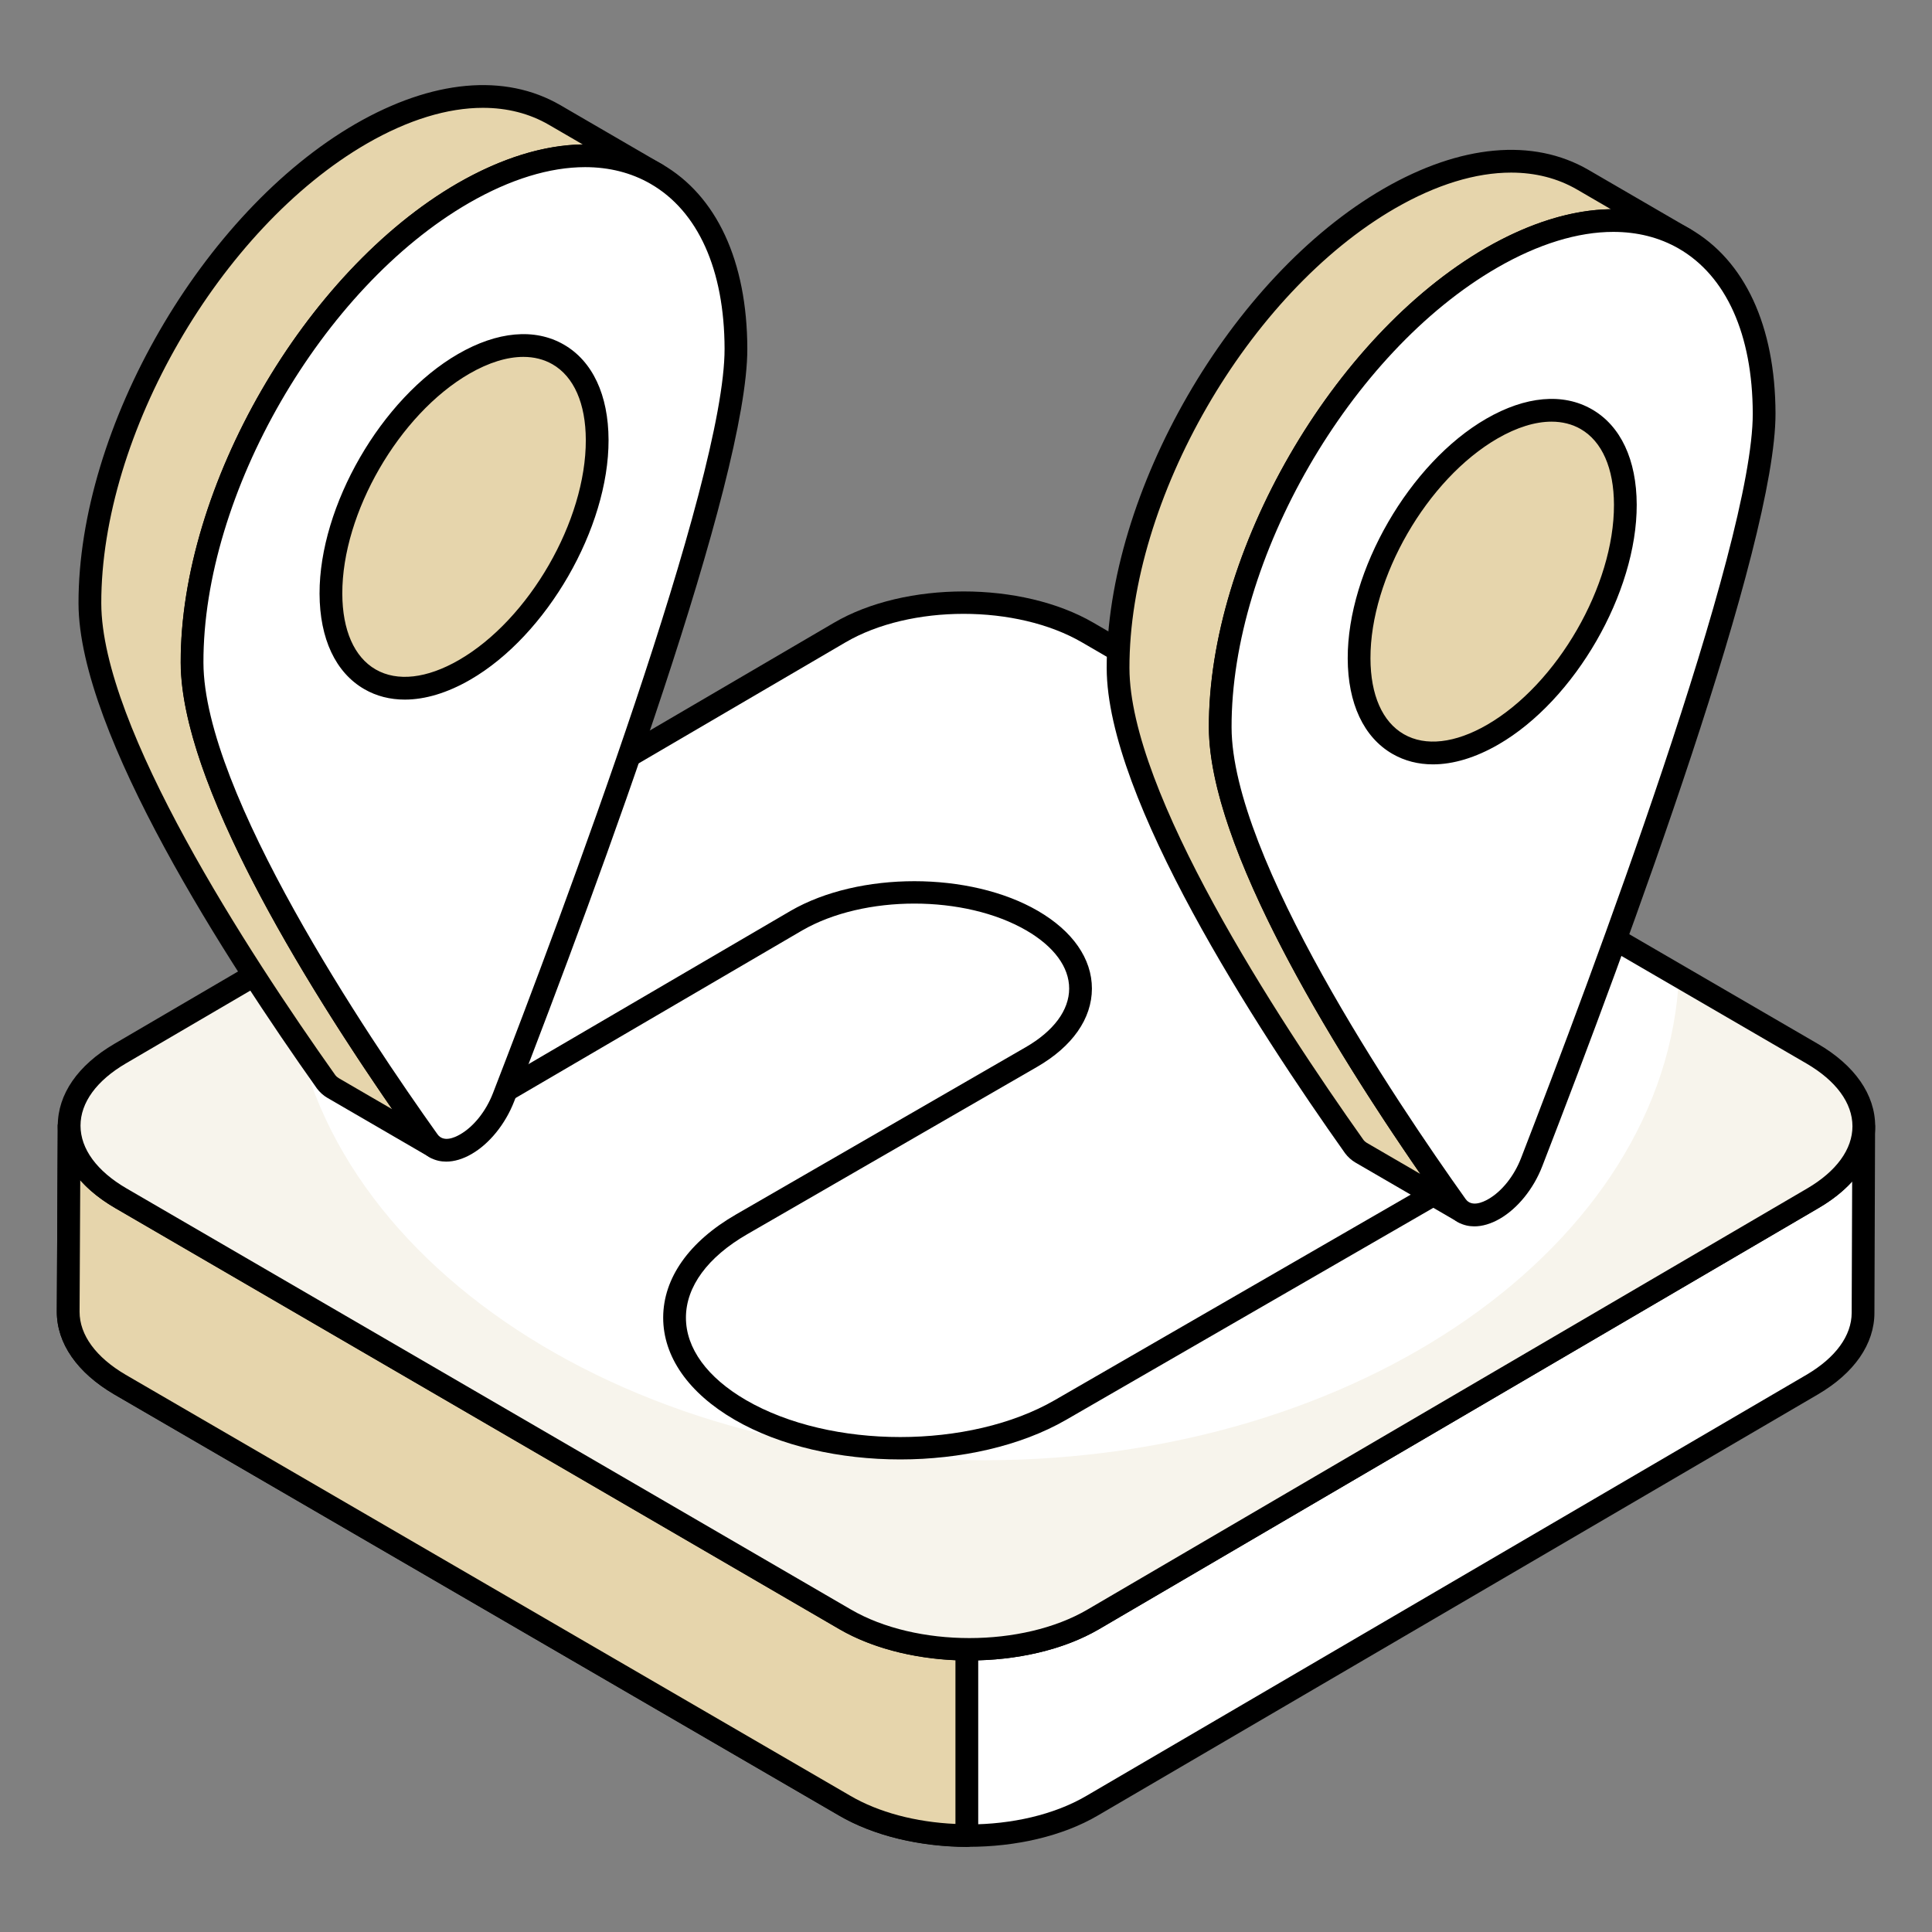
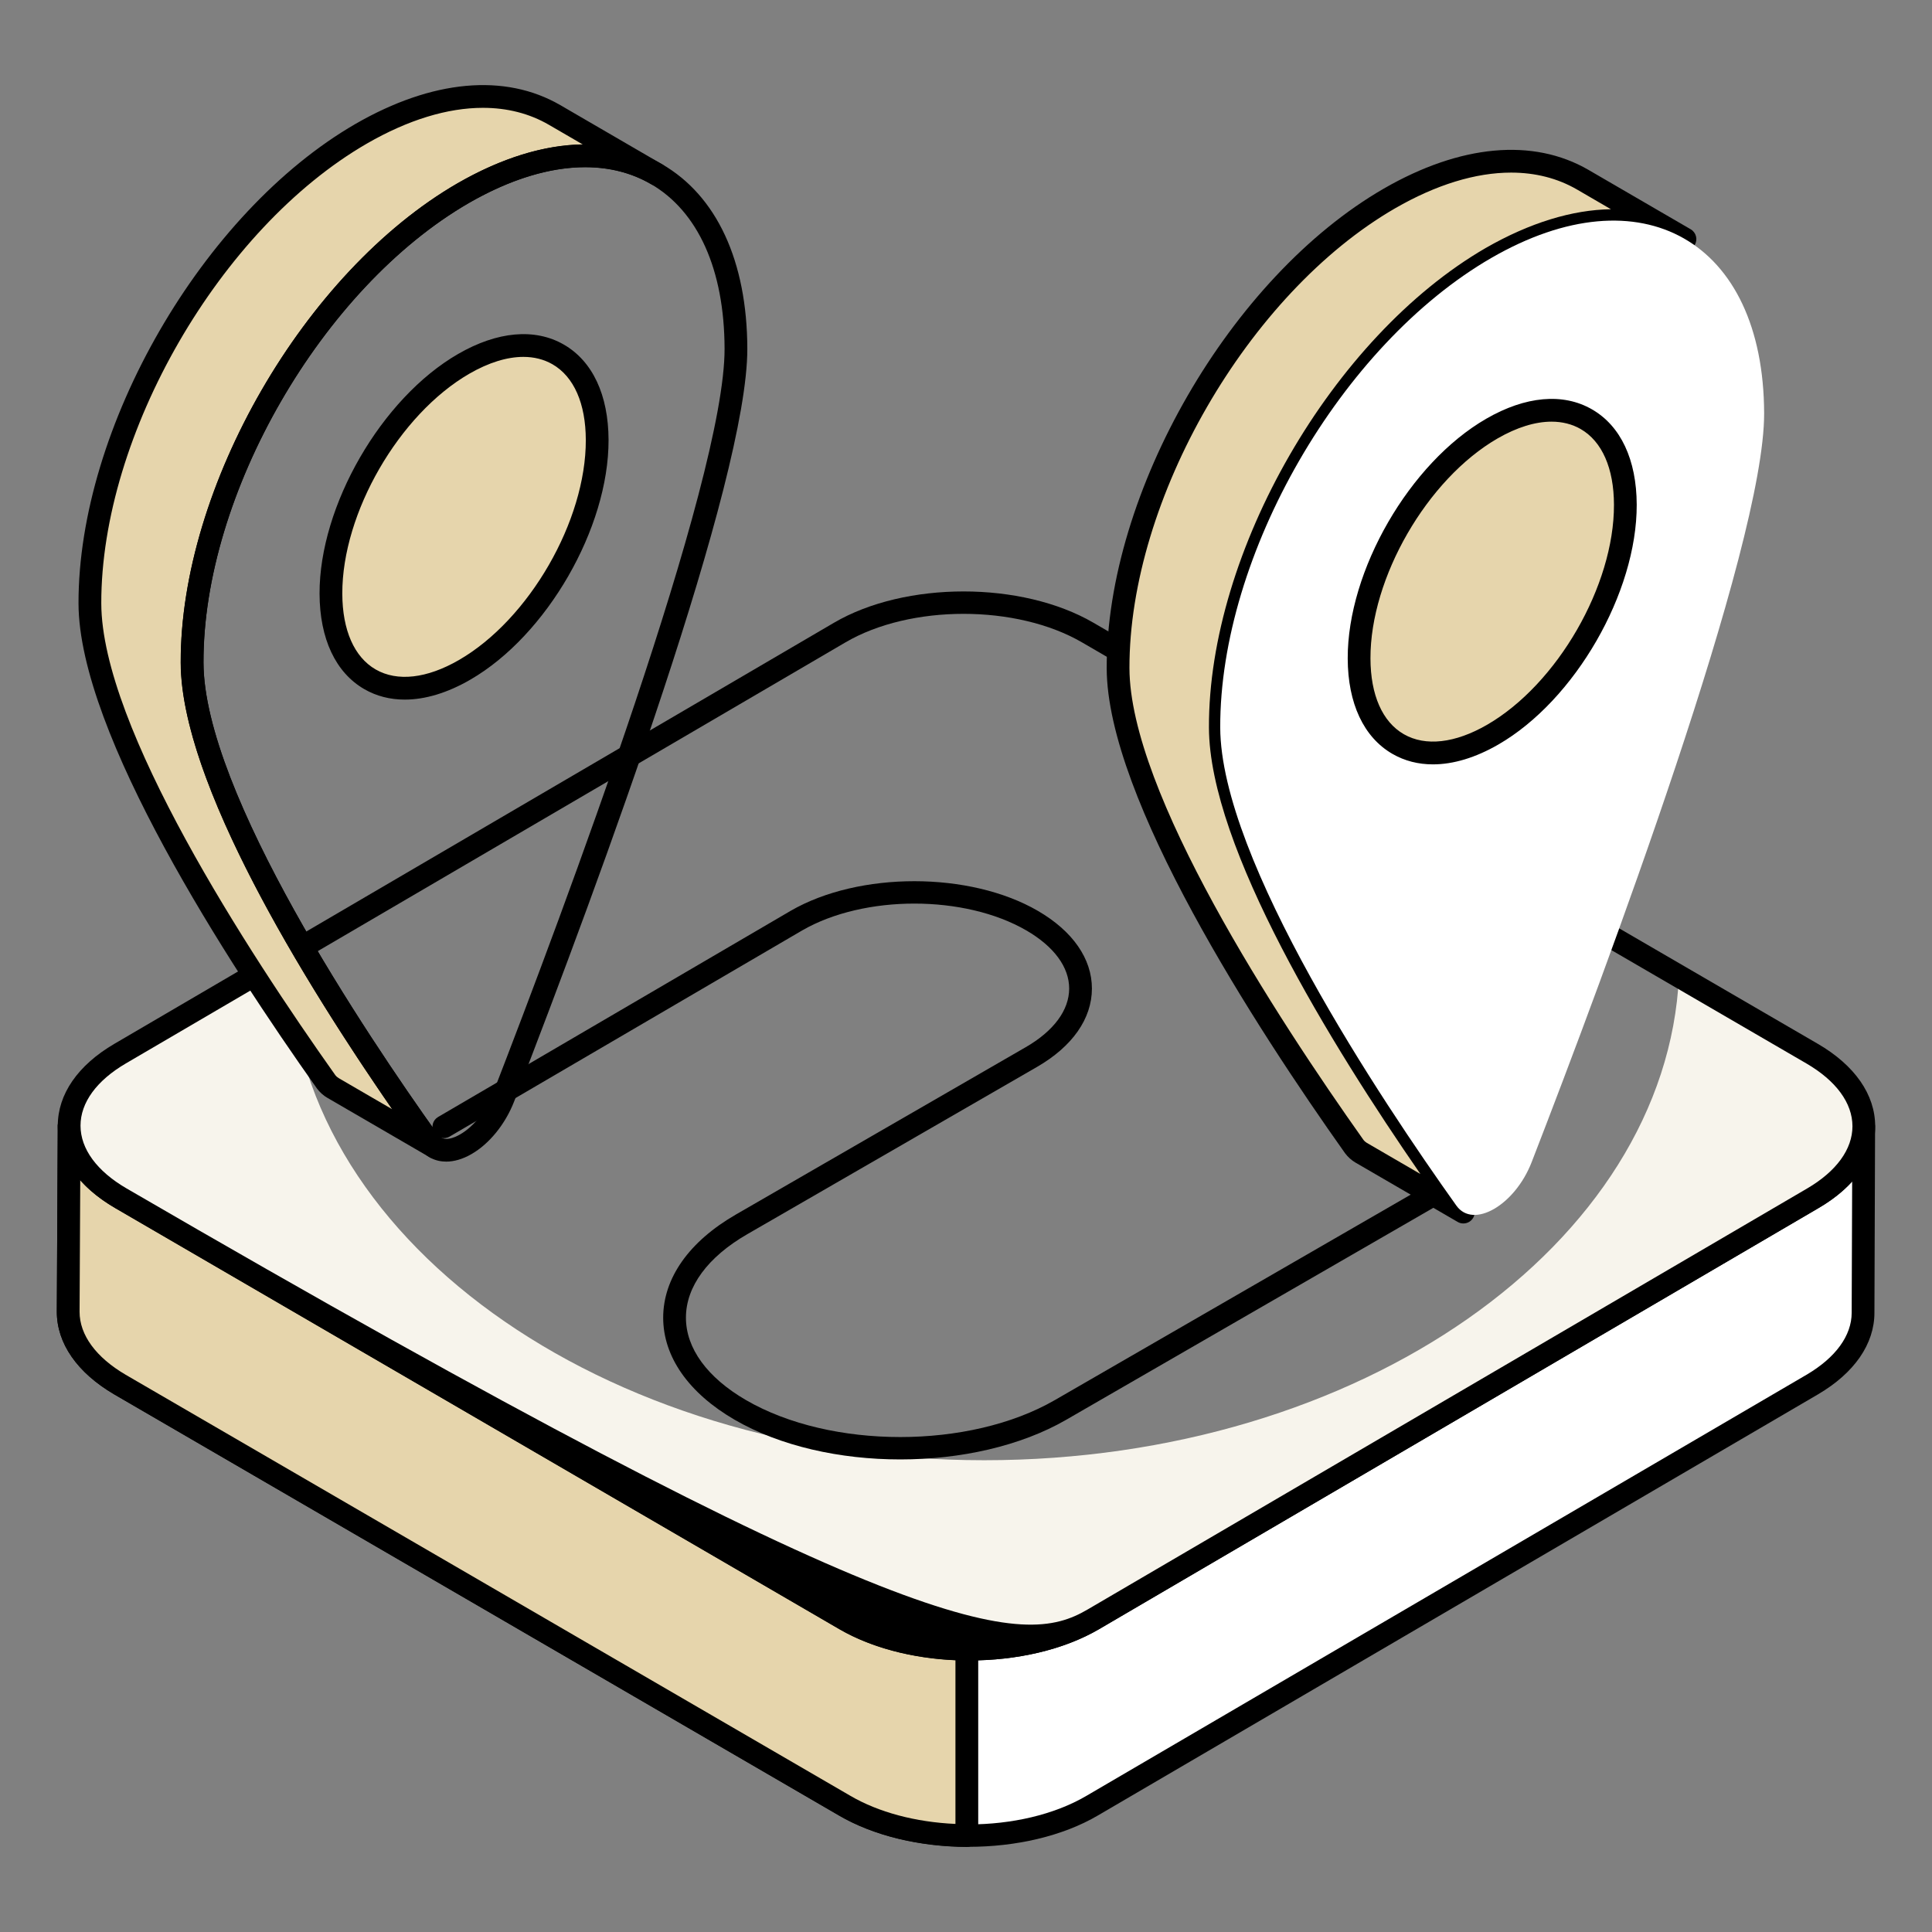
<svg xmlns="http://www.w3.org/2000/svg" width="80" height="80" viewBox="0 0 80 80" fill="none">
  <rect x="0" y="0" width="80" height="80" fill="#808080" stroke="none" />
  <path d="M77.171 46.65L77.145 54.356C77.145 55.435 76.435 56.514 75.041 57.333L45.233 74.764C42.405 76.427 37.809 76.427 34.969 74.764L4.968 57.333C3.548 56.501 2.825 55.409 2.825 54.317L2.863 46.598C2.863 47.69 3.574 48.781 5.006 49.613L34.995 67.057C37.849 68.708 42.444 68.708 45.272 67.057L75.067 49.613C76.474 48.794 77.171 47.715 77.171 46.65Z" fill="white" />
  <path d="M40.106 76.473C38.161 76.473 36.215 76.039 34.731 75.17L4.731 57.739C3.197 56.841 2.353 55.626 2.353 54.317L2.392 46.595C2.394 46.336 2.605 46.127 2.863 46.127C3.123 46.127 3.334 46.338 3.334 46.597C3.334 47.565 4.012 48.492 5.242 49.207L35.232 66.65C37.946 68.221 42.345 68.221 45.033 66.651L74.829 49.207C76.029 48.508 76.694 47.606 76.701 46.665V46.648C76.702 46.389 76.912 46.179 77.171 46.179C77.431 46.18 77.643 46.39 77.643 46.65V46.672L77.616 54.358C77.616 55.652 76.785 56.854 75.278 57.738L45.47 75.17C43.992 76.039 42.05 76.473 40.106 76.473ZM3.323 48.869L3.295 54.319C3.295 55.278 3.973 56.205 5.206 56.927L35.206 74.357C37.913 75.941 42.303 75.941 44.993 74.358L74.802 56.927C76.01 56.218 76.674 55.305 76.674 54.356L76.694 48.924C76.328 49.325 75.863 49.695 75.303 50.02L45.509 67.463C42.556 69.186 37.736 69.186 34.76 67.464L4.769 50.02C4.183 49.68 3.698 49.292 3.323 48.869Z" fill="black" />
  <path d="M40.034 68.289C38.212 68.273 36.394 67.866 34.995 67.057L5.006 49.613C3.574 48.781 2.863 47.69 2.863 46.598L2.825 54.317C2.825 55.409 3.548 56.501 4.968 57.333L34.969 74.764C36.371 75.585 38.201 75.997 40.034 76.007V68.289Z" fill="#E6D5AC" />
  <path d="M40.035 76.478C40.033 76.478 40.032 76.478 40.032 76.478C38.034 76.466 36.151 76.002 34.731 75.17L4.731 57.739C3.197 56.841 2.353 55.626 2.353 54.317L2.392 46.595C2.394 46.336 2.605 46.127 2.863 46.127C3.123 46.127 3.334 46.338 3.334 46.597C3.334 47.565 4.012 48.492 5.242 49.207L35.232 66.65C36.505 67.387 38.212 67.803 40.039 67.819C40.297 67.821 40.506 68.031 40.506 68.289V76.007C40.506 76.133 40.455 76.253 40.367 76.341C40.278 76.429 40.159 76.478 40.035 76.478ZM3.323 48.869L3.295 54.319C3.295 55.278 3.973 56.205 5.206 56.927L35.206 74.357C36.375 75.042 37.908 75.451 39.563 75.525V68.748C37.753 68.668 36.062 68.218 34.76 67.464L4.769 50.02C4.183 49.68 3.698 49.292 3.323 48.869Z" fill="black" />
-   <path d="M75.035 43.629C77.878 45.282 77.893 47.965 75.068 49.618L45.269 67.055C42.444 68.708 37.843 68.708 35 67.055L5.006 49.619C2.162 47.966 2.147 45.282 4.972 43.629L34.771 26.193C37.596 24.54 42.197 24.54 45.041 26.193L75.035 43.629Z" fill="white" />
  <path d="M75.073 49.616L45.265 67.061C42.442 68.714 37.849 68.714 34.994 67.061L5.011 49.616C2.156 47.963 2.14 45.283 4.979 43.63L11.98 39.522V39.698C11.98 51.141 24.851 60.465 40.751 60.465C56.317 60.465 68.996 51.526 69.523 40.42L75.041 43.63C77.88 45.283 77.896 47.963 75.073 49.616Z" fill="#F7F4EC" />
-   <path d="M40.141 68.756C38.196 68.756 36.249 68.325 34.763 67.461L4.769 50.025C3.239 49.135 2.394 47.923 2.393 46.614C2.391 45.312 3.223 44.107 4.735 43.223L34.533 25.787C37.486 24.058 42.306 24.058 45.277 25.786L75.271 43.222C76.801 44.111 77.646 45.323 77.647 46.633C77.649 47.935 76.817 49.139 75.305 50.024L45.507 67.46C44.03 68.324 42.086 68.756 40.141 68.756ZM39.899 25.418C38.125 25.418 36.355 25.811 35.009 26.599L5.21 44.035C3.999 44.744 3.333 45.659 3.334 46.612C3.335 47.574 4.013 48.497 5.242 49.211L35.237 66.648C37.946 68.223 42.34 68.223 45.031 66.648L74.83 49.212C76.041 48.503 76.707 47.587 76.706 46.634C76.705 45.673 76.027 44.75 74.798 44.035L44.803 26.599C43.449 25.812 41.673 25.418 39.899 25.418Z" fill="black" />
+   <path d="M40.141 68.756C38.196 68.756 36.249 68.325 34.763 67.461L4.769 50.025C3.239 49.135 2.394 47.923 2.393 46.614C2.391 45.312 3.223 44.107 4.735 43.223L34.533 25.787C37.486 24.058 42.306 24.058 45.277 25.786L75.271 43.222C76.801 44.111 77.646 45.323 77.647 46.633C77.649 47.935 76.817 49.139 75.305 50.024L45.507 67.46C44.03 68.324 42.086 68.756 40.141 68.756ZM39.899 25.418C38.125 25.418 36.355 25.811 35.009 26.599L5.21 44.035C3.999 44.744 3.333 45.659 3.334 46.612C3.335 47.574 4.013 48.497 5.242 49.211C37.946 68.223 42.34 68.223 45.031 66.648L74.83 49.212C76.041 48.503 76.707 47.587 76.706 46.634C76.705 45.673 76.027 44.75 74.798 44.035L44.803 26.599C43.449 25.812 41.673 25.418 39.899 25.418Z" fill="black" />
  <path d="M37.277 60.432C34.788 60.432 32.305 59.884 30.416 58.787C28.509 57.678 27.459 56.176 27.461 54.557C27.464 52.925 28.532 51.411 30.468 50.293L42.471 43.363C43.632 42.693 44.27 41.831 44.272 40.936C44.274 40.048 43.645 39.193 42.502 38.529C39.949 37.046 35.785 37.044 33.218 38.526L18.616 47.064C18.394 47.194 18.104 47.121 17.971 46.896C17.84 46.671 17.916 46.383 18.14 46.252L32.745 37.712C35.572 36.079 40.16 36.081 42.975 37.716C44.42 38.555 45.215 39.699 45.214 40.937C45.211 42.183 44.405 43.333 42.942 44.178L30.939 51.108C29.305 52.051 28.404 53.276 28.403 54.558C28.401 55.828 29.284 57.041 30.889 57.974C34.404 60.015 40.145 60.016 43.682 57.973L60.578 48.218C60.803 48.089 61.09 48.165 61.221 48.39C61.351 48.615 61.274 48.903 61.049 49.033L44.153 58.788C42.254 59.884 39.763 60.432 37.277 60.432Z" fill="black" />
  <path d="M27.198 7.219C25.139 6.019 22.316 6.196 19.18 7.996C12.962 11.597 7.93 20.299 7.958 27.446C7.971 32.929 14.625 42.885 17.734 47.236C17.816 47.359 17.912 47.441 18.021 47.509L13.786 45.049C13.691 44.995 13.582 44.899 13.5 44.79C10.405 40.425 3.737 30.469 3.723 24.986C3.71 17.839 8.727 9.137 14.959 5.537C18.081 3.736 20.918 3.573 22.963 4.759L27.198 7.219Z" fill="#E6D5AC" />
  <path d="M18.021 47.979C17.94 47.979 17.859 47.959 17.784 47.915L13.549 45.455C13.395 45.367 13.239 45.227 13.123 45.071C9.438 39.875 3.265 30.37 3.251 24.987C3.239 17.699 8.385 8.791 14.723 5.129C17.899 3.299 20.907 3.024 23.2 4.352L27.417 6.803C27.423 6.806 27.429 6.809 27.433 6.812C27.659 6.943 27.735 7.231 27.604 7.456C27.474 7.68 27.185 7.758 26.96 7.626L26.946 7.618C24.969 6.474 22.296 6.751 19.414 8.404C13.33 11.928 8.401 20.469 8.428 27.444C8.441 32.84 15.208 42.891 18.117 46.962C18.163 47.03 18.203 47.067 18.27 47.11C18.488 47.246 18.556 47.531 18.424 47.751C18.335 47.898 18.18 47.979 18.021 47.979ZM19.997 4.465C18.533 4.465 16.898 4.961 15.194 5.944C9.115 9.456 4.181 17.997 4.194 24.985C4.206 30.108 10.27 39.422 13.883 44.517C13.92 44.566 13.981 44.618 14.019 44.64L16.242 45.932C12.561 40.611 7.499 32.394 7.486 27.446C7.459 20.172 12.599 11.264 18.944 7.589C20.765 6.543 22.529 6.005 24.131 5.982L22.726 5.166C21.92 4.698 20.998 4.465 19.997 4.465Z" fill="black" />
-   <path d="M19.181 7.999C25.397 4.409 30.454 7.292 30.475 14.437C30.49 19.92 23.922 37.514 20.848 45.443C20.502 46.335 19.898 47.029 19.293 47.379C18.688 47.728 18.082 47.732 17.732 47.243C14.624 42.884 7.968 32.926 7.953 27.443C7.932 20.298 12.957 11.594 19.181 7.999Z" fill="white" />
  <path d="M18.476 48.1C18.023 48.1 17.626 47.903 17.349 47.516C13.671 42.356 7.498 32.889 7.481 27.443C7.462 20.159 12.606 11.253 18.946 7.591C22.115 5.762 25.118 5.478 27.406 6.795C29.678 8.103 30.935 10.816 30.945 14.435C30.96 19.844 24.901 36.29 21.288 45.612C20.924 46.547 20.266 47.359 19.529 47.785C19.165 47.996 18.805 48.1 18.476 48.1ZM24.229 6.921C22.764 6.921 21.126 7.42 19.417 8.406C13.336 11.918 8.404 20.457 8.424 27.441C8.439 32.819 15.207 42.889 18.116 46.969C18.358 47.308 18.811 47.115 19.058 46.97C19.616 46.648 20.122 46.013 20.41 45.272C23.299 37.817 30.019 19.888 30.003 14.437C29.995 11.168 28.905 8.744 26.936 7.611C26.135 7.15 25.222 6.921 24.229 6.921Z" fill="black" />
  <path d="M19.238 27.739C22.284 25.98 24.738 21.719 24.728 18.217C24.718 14.724 22.248 13.307 19.202 15.067C16.154 16.826 13.693 21.091 13.703 24.584C13.713 28.087 16.19 29.499 19.238 27.739Z" fill="#E6D5AC" />
  <path d="M16.76 28.969C16.154 28.969 15.588 28.826 15.087 28.537C13.896 27.851 13.238 26.448 13.232 24.584C13.222 20.944 15.794 16.491 18.966 14.659C20.594 13.717 22.149 13.579 23.346 14.268C24.536 14.953 25.193 16.354 25.199 18.215C25.209 21.861 22.64 26.316 19.473 28.145C18.525 28.693 17.602 28.969 16.76 28.969ZM21.672 14.778C20.997 14.778 20.236 15.012 19.437 15.473C16.525 17.156 14.164 21.242 14.174 24.582C14.178 26.095 14.669 27.21 15.556 27.721C16.451 28.236 17.676 28.097 19.002 27.331C21.91 25.652 24.267 21.563 24.257 18.217C24.253 16.706 23.763 15.594 22.877 15.084C22.522 14.88 22.115 14.778 21.672 14.778Z" fill="black" />
  <path d="M69.771 9.901C67.712 8.7 64.89 8.878 61.753 10.678C55.535 14.279 50.504 22.98 50.531 30.127C50.545 35.61 57.199 45.567 60.308 49.918C60.39 50.04 60.485 50.122 60.595 50.19L56.36 47.731C56.265 47.676 56.155 47.581 56.074 47.471C52.978 43.107 46.311 33.151 46.297 27.668C46.283 20.521 51.301 11.819 57.533 8.218C60.655 6.418 63.492 6.254 65.537 7.441L69.771 9.901Z" fill="#E6D5AC" />
  <path d="M60.594 50.661C60.514 50.661 60.432 50.641 60.358 50.597L56.124 48.138C55.971 48.051 55.814 47.91 55.696 47.753C52.011 42.557 45.839 33.053 45.826 27.669C45.812 20.382 50.958 11.473 57.297 7.811C60.474 5.98 63.481 5.706 65.773 7.033L70.008 9.494C70.233 9.625 70.309 9.913 70.178 10.137C70.047 10.362 69.761 10.439 69.535 10.307C67.553 9.152 64.873 9.43 61.988 11.086C55.903 14.61 50.974 23.151 51.002 30.126C51.015 35.523 57.782 45.573 60.691 49.644C60.735 49.711 60.778 49.751 60.843 49.792C61.062 49.928 61.13 50.214 60.997 50.434C60.909 50.58 60.754 50.661 60.594 50.661ZM62.571 7.147C61.108 7.147 59.472 7.643 57.768 8.626C51.689 12.139 46.755 20.68 46.768 27.666C46.78 32.791 52.844 42.104 56.457 47.199C56.494 47.248 56.555 47.3 56.593 47.321L58.816 48.613C55.135 43.291 50.072 35.075 50.06 30.128C50.032 22.854 55.172 13.946 61.518 10.27C63.339 9.225 65.102 8.687 66.705 8.664L65.3 7.847C64.493 7.379 63.572 7.147 62.571 7.147Z" fill="black" />
  <path d="M61.756 10.679C67.972 7.089 73.029 9.972 73.049 17.116C73.064 22.6 66.496 40.194 63.422 48.123C63.076 49.014 62.472 49.709 61.867 50.058C61.262 50.408 60.656 50.412 60.306 49.923C57.198 45.564 50.542 35.606 50.527 30.123C50.507 22.978 55.531 14.274 61.756 10.679Z" fill="white" />
-   <path d="M61.05 50.781C60.596 50.781 60.2 50.584 59.923 50.198C56.244 45.038 50.071 35.57 50.055 30.125C50.036 22.84 55.179 13.934 61.52 10.272C64.689 8.443 67.692 8.161 69.979 9.475C72.252 10.784 73.509 13.497 73.52 17.116C73.534 22.524 67.475 38.971 63.861 48.294C63.5 49.228 62.841 50.04 62.103 50.467C61.737 50.677 61.379 50.781 61.05 50.781ZM66.803 9.602C65.338 9.602 63.698 10.101 61.991 11.087C55.91 14.599 50.978 23.138 50.997 30.122C51.012 35.5 57.78 45.57 60.689 49.65C60.928 49.987 61.385 49.795 61.632 49.651C62.191 49.329 62.697 48.694 62.984 47.954C65.873 40.498 72.593 22.568 72.578 17.118C72.569 13.849 71.479 11.425 69.51 10.291C68.709 9.83 67.795 9.602 66.803 9.602Z" fill="black" />
  <path d="M61.811 30.421C64.858 28.661 67.312 24.401 67.302 20.899C67.292 17.406 64.822 15.989 61.775 17.748C58.728 19.508 56.267 23.773 56.276 27.266C56.286 30.768 58.764 32.181 61.811 30.421Z" fill="#E6D5AC" />
  <path d="M59.335 31.651C58.727 31.651 58.162 31.507 57.66 31.218C56.47 30.533 55.811 29.129 55.806 27.266C55.795 23.625 58.368 19.172 61.54 17.34C63.168 16.399 64.723 16.26 65.919 16.95C67.11 17.634 67.767 19.036 67.773 20.897C67.783 24.542 65.214 28.998 62.047 30.827C61.099 31.375 60.176 31.651 59.335 31.651ZM64.246 17.46C63.571 17.46 62.81 17.694 62.011 18.155C59.098 19.837 56.737 23.923 56.748 27.264C56.751 28.777 57.242 29.892 58.13 30.402C59.024 30.916 60.248 30.778 61.575 30.013C64.483 28.333 66.841 24.245 66.831 20.899C66.827 19.388 66.337 18.275 65.451 17.765C65.096 17.561 64.69 17.46 64.246 17.46Z" fill="black" />
</svg>